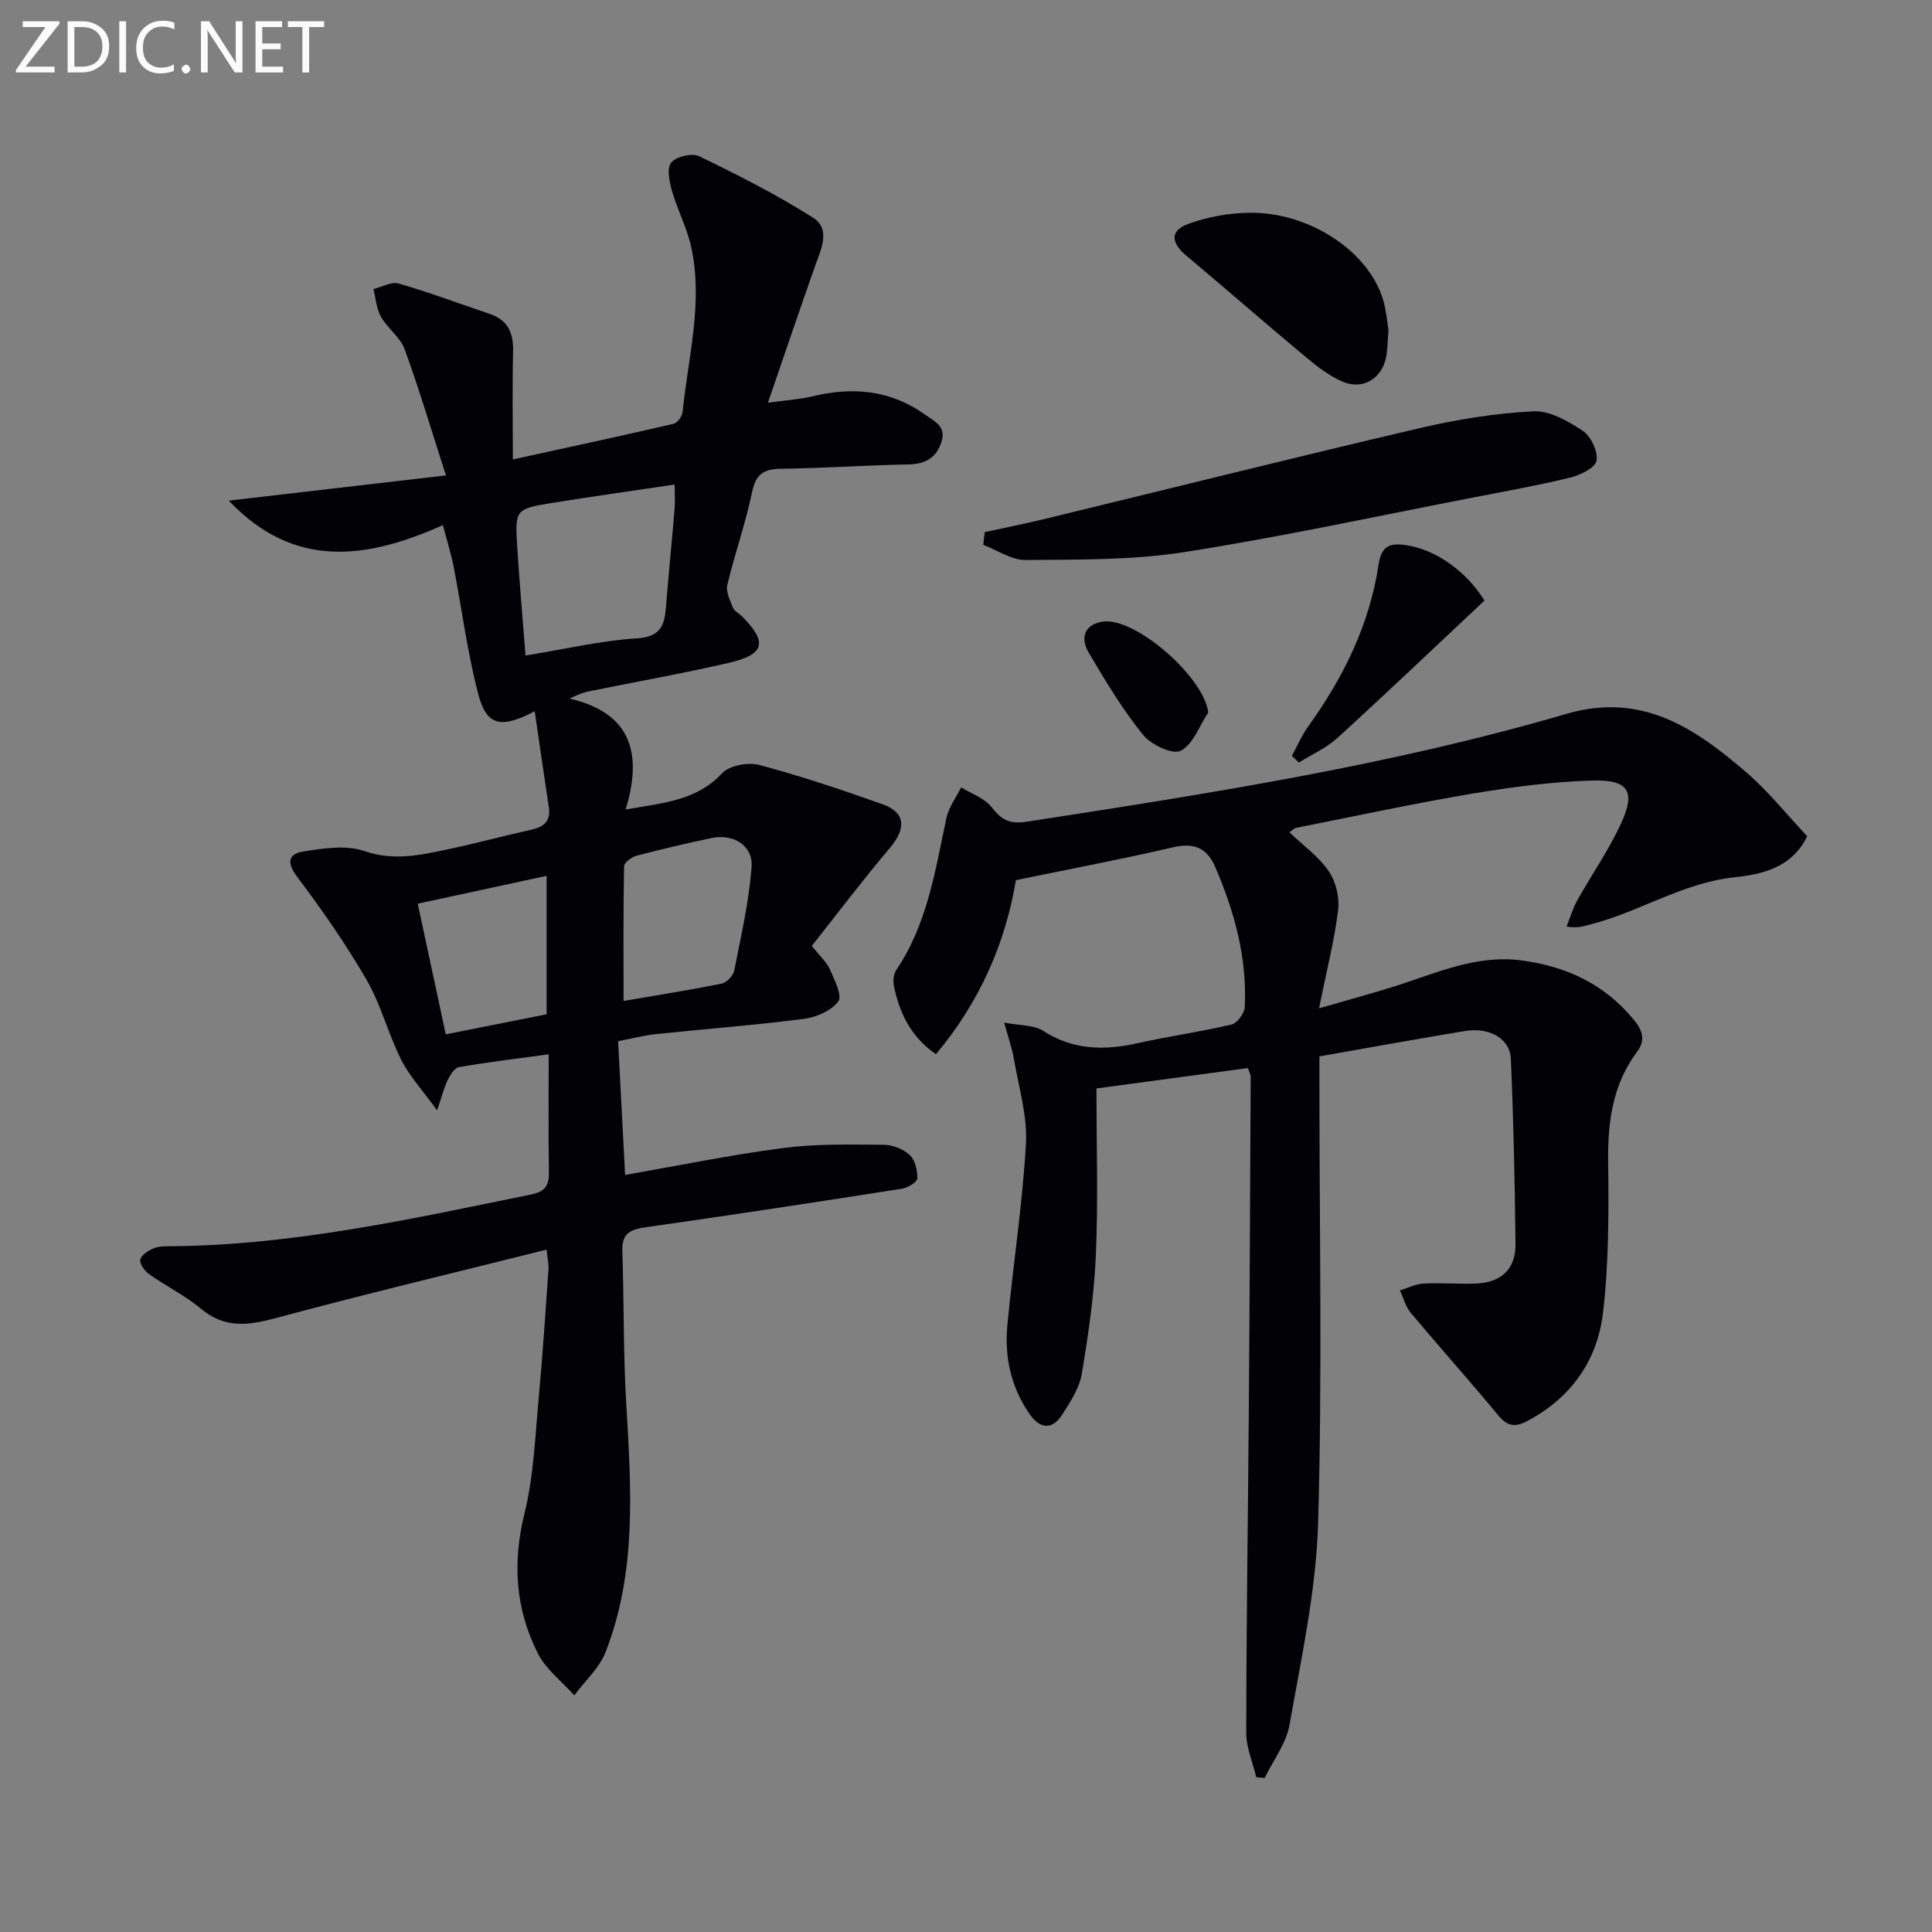
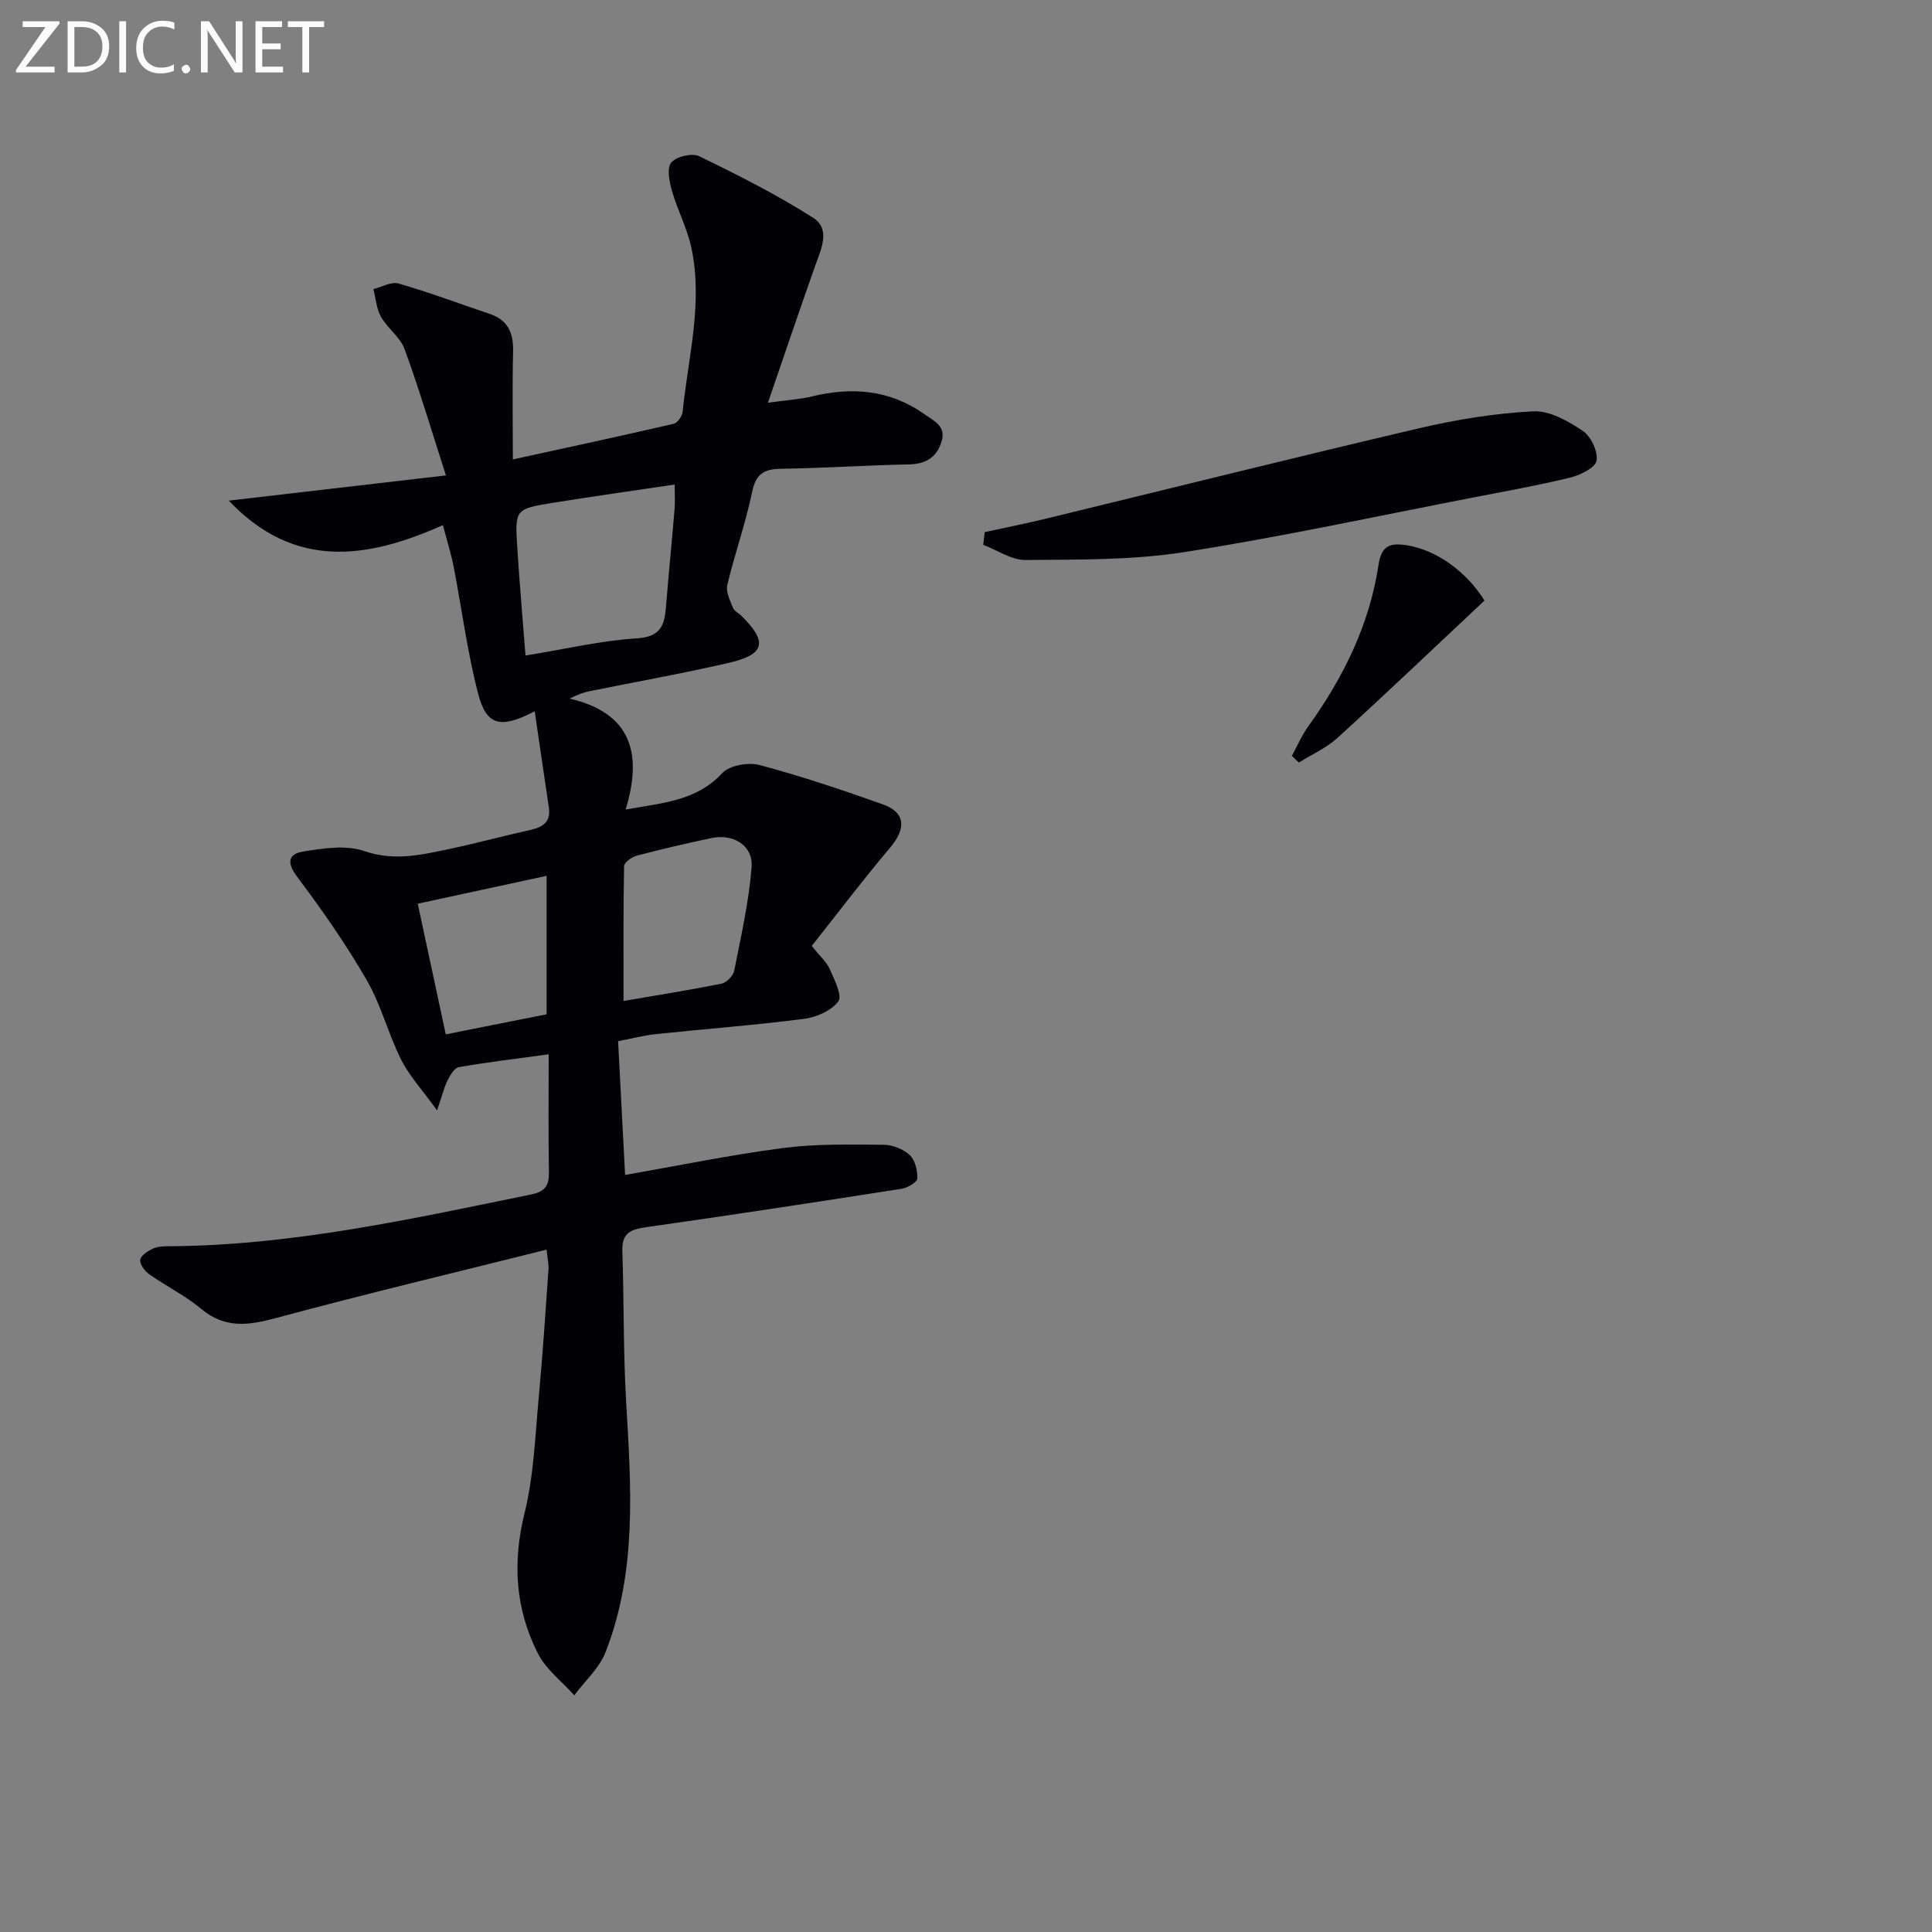
<svg xmlns="http://www.w3.org/2000/svg" enable-background="new 0 0 400 400" viewBox="0 0 400 400">
  <rect x="0" y="0" width="400" height="400" fill="#808080" stroke="none" />
  <path d="m168.07 195.84c1.78 2.24 3.12 3.39 3.75 4.86.94 2.16 2.61 5.44 1.74 6.62-1.42 1.93-4.52 3.29-7.08 3.62-10.2 1.31-20.47 2.09-30.71 3.16-2.44.26-4.85.9-7.8 1.46.48 9.2.95 18.26 1.45 27.7 10.95-1.91 21.8-4.15 32.75-5.58 6.83-.89 13.83-.71 20.75-.67 1.85.01 4.08.88 5.42 2.12 1.13 1.05 1.64 3.23 1.57 4.87-.03.77-2.01 1.93-3.22 2.12-17.54 2.74-35.09 5.43-52.66 7.92-3.21.45-5.31 1.03-5.18 4.91.35 10.45.18 20.93.79 31.37 1.02 17.48 2.29 34.96-4.26 51.73-1.3 3.32-4.28 5.98-6.48 8.94-2.56-2.86-5.85-5.34-7.53-8.65-4.67-9.2-5.3-18.81-2.77-29.05 1.94-7.83 2.2-16.1 2.96-24.19.82-8.76 1.38-17.54 2-26.32.07-.96-.17-1.93-.39-4.06-18.97 4.75-37.62 9.2-56.12 14.19-5.68 1.53-10.51 2.16-15.39-1.92-3.3-2.75-7.26-4.7-10.79-7.19-.92-.65-2-2.13-1.83-3 .18-.94 1.64-1.84 2.73-2.33 1-.45 2.26-.44 3.41-.45 25.44-.17 50.1-5.67 74.84-10.73 2.97-.61 3.68-1.94 3.63-4.7-.14-7.8-.05-15.6-.05-24.31-6.69.92-12.67 1.63-18.6 2.66-.92.16-1.79 1.65-2.32 2.71-.71 1.41-1.08 3-2.19 6.24-3.07-4.26-5.75-7.14-7.44-10.5-2.67-5.33-4.14-11.3-7.1-16.43-4.29-7.42-9.22-14.51-14.38-21.36-2.25-2.99-1.95-4.8 1.25-5.31 4.14-.66 8.83-1.39 12.59-.09 6.14 2.12 11.7.82 17.46-.39 5.69-1.2 11.3-2.73 16.98-3.99 2.63-.58 4.24-1.69 3.78-4.7-.99-6.46-1.9-12.93-2.92-19.86-7.16 3.72-10 2.96-11.72-3.65-2.24-8.62-3.37-17.53-5.07-26.3-.5-2.57-1.3-5.09-2.22-8.59-15.69 7.01-30.74 9.27-44.33-5.07 15.2-1.76 29.75-3.45 44.96-5.22-3.08-9.55-5.56-17.94-8.56-26.14-.91-2.49-3.53-4.31-4.89-6.7-.95-1.67-1.07-3.81-1.57-5.74 1.75-.43 3.72-1.59 5.23-1.15 6.36 1.84 12.57 4.17 18.85 6.29 3.74 1.26 4.93 3.9 4.84 7.72-.18 7.3-.05 14.62-.05 22.41 11.36-2.48 22.35-4.84 33.3-7.38.79-.18 1.75-1.57 1.85-2.47 1.14-11.34 4.29-22.63 1.78-34.11-.87-3.98-2.86-7.71-3.99-11.65-.54-1.9-1.1-4.73-.14-5.86 1.05-1.25 4.32-2.02 5.79-1.3 8.02 3.89 16.03 7.94 23.54 12.71 3.76 2.39 1.68 6.53.44 10.03-3.19 9.02-6.25 18.09-9.76 28.29 3.96-.55 6.58-.69 9.09-1.3 8.31-2.01 16.11-1.42 23.32 3.68 2.09 1.48 4.53 2.49 3.53 5.69-1.02 3.26-3.26 4.63-6.76 4.7-8.82.17-17.62.78-26.44.9-3.58.05-5.25 1.08-6.02 4.83-1.34 6.48-3.59 12.77-5.13 19.21-.34 1.42.57 3.22 1.17 4.74.27.69 1.2 1.12 1.79 1.7 5.44 5.42 4.87 7.97-2.71 9.72-9.52 2.2-19.16 3.9-28.74 5.85-1.23.25-2.42.66-4.15 1.54 12.91 3 15.08 11.53 11.59 22.96 7.88-1.39 14.71-1.83 19.99-7.52 1.51-1.63 5.4-2.31 7.74-1.69 8.62 2.3 17.1 5.15 25.51 8.14 4.7 1.67 4.88 4.96 1.55 8.93-5.57 6.58-10.77 13.45-16.25 20.38zm-59.27-60.12c8.38-1.36 15.69-3.1 23.08-3.56 4.88-.3 5.7-2.68 6-6.48.54-6.75 1.22-13.49 1.78-20.23.13-1.57.02-3.16.02-5.13-8.79 1.31-16.95 2.45-25.09 3.76-7.91 1.28-7.98 1.37-7.51 9.05.46 7.4 1.12 14.79 1.72 22.59zm20.3 71.52c6.42-1.1 13.37-2.2 20.27-3.58 1.05-.21 2.43-1.62 2.64-2.68 1.41-7.11 3.03-14.23 3.6-21.43.36-4.47-3.75-7-8.31-6.04-5.19 1.1-10.35 2.3-15.48 3.65-1.03.27-2.59 1.41-2.61 2.17-.18 9.08-.11 18.16-.11 27.91zm-36.81 6.91c6.68-1.33 13.88-2.76 20.88-4.15 0-9.9 0-19.25 0-28.67-9.32 2.02-18.21 3.94-26.68 5.77 1.87 8.74 3.77 17.57 5.8 27.05z" fill="#010106" />
-   <path d="m210.33 182.23c-2.13 12.81-7.39 25.15-16.56 36.03-5.16-3.57-7.55-8.5-8.7-14.15-.21-1.04-.06-2.46.51-3.31 6.44-9.53 8.04-20.6 10.38-31.48.48-2.21 1.99-4.21 3.03-6.3 2.14 1.32 4.83 2.21 6.29 4.07 2.05 2.6 3.62 3.6 7.28 3.04 37.58-5.8 75.18-11.64 111.75-22.33 15.65-4.57 26.64 2.97 37.29 12.14 4.51 3.88 8.27 8.64 12.56 13.19-3.18 6.58-9.46 7.91-15.03 8.5-10.7 1.13-19.58 7.11-29.65 9.71-1.37.35-2.68.91-5.14.49.73-1.82 1.28-3.73 2.23-5.43 2.99-5.37 6.56-10.45 9.1-16.02 3-6.56 1.47-9-5.97-8.78-8.26.24-16.55 1.32-24.72 2.69-12.27 2.06-24.43 4.69-36.64 7.11-.43.09-.8.52-1.38.92 2.83 2.71 6.05 5 8.15 8.07 1.48 2.15 2.25 5.43 1.93 8.04-.79 6.38-2.4 12.67-3.95 20.33 5.93-1.72 10.92-3.05 15.84-4.61 8.52-2.71 16.77-6.55 26.13-5.3 9.28 1.23 17.13 4.92 23.18 12.25 1.81 2.2 2.54 4.2.69 6.67-5.04 6.75-6.07 14.43-5.98 22.67.13 10.46.15 21.01-1.07 31.38-1.16 9.85-6.6 17.6-15.7 22.4-2.48 1.31-4.08 1.11-5.96-1.16-5.93-7.17-12.14-14.1-18.12-21.23-1.08-1.29-1.53-3.1-2.26-4.67 1.62-.49 3.22-1.32 4.87-1.41 3.65-.19 7.32.14 10.98-.01 5.1-.21 8.14-3.01 8.08-8.15-.14-12.81-.41-25.62-.97-38.42-.18-4.17-4.47-6.54-9.49-5.71-9.81 1.62-19.6 3.4-30.14 5.25v5.67c0 30.33.61 60.68-.27 90.98-.41 13.98-3.49 27.91-5.92 41.76-.68 3.85-3.38 7.34-5.15 10.99-.58-.06-1.16-.11-1.74-.17-.72-3.05-2.07-6.11-2.07-9.16.02-22.14.36-44.27.53-66.41.18-23.16.28-46.32.39-69.48 0-.46-.29-.92-.58-1.76-10.31 1.39-20.62 2.78-31.35 4.22 0 11.86.36 23.16-.12 34.43-.35 8.25-1.55 16.51-2.92 24.67-.5 2.96-2.38 5.8-4.05 8.43-2.06 3.24-4.61 2.94-6.72-.07-3.87-5.52-5.25-11.82-4.64-18.39 1.18-12.57 3.15-25.08 3.85-37.66.32-5.78-1.51-11.7-2.49-17.53-.35-2.08-1.08-4.09-2.01-7.51 3.32.64 6.12.46 8.03 1.69 6.23 4.01 12.67 4.12 19.56 2.58 6.45-1.44 13.03-2.35 19.46-3.87 1.18-.28 2.7-2.33 2.76-3.62.49-10.16-2.12-19.74-6.12-29-1.74-4.03-4.45-5.08-8.81-4.06-10.46 2.44-21.01 4.42-32.46 6.79z" fill="#010106" />
  <path d="m203.88 110.17c4.26-.93 8.53-1.78 12.76-2.81 25.76-6.25 51.48-12.68 77.29-18.72 7.71-1.8 15.64-3.08 23.53-3.48 3.38-.17 7.21 2.02 10.23 4.04 1.7 1.13 3.19 4.29 2.85 6.19-.26 1.47-3.37 2.98-5.46 3.49-6.58 1.61-13.26 2.8-19.92 4.09-20.01 3.87-39.94 8.21-60.07 11.35-10.75 1.68-21.83 1.52-32.76 1.62-2.91.03-5.84-2.04-8.76-3.14.11-.88.21-1.76.31-2.63z" fill="#010106" />
-   <path d="m287.47 68.32c-.2 2.35-.17 4.04-.5 5.66-.88 4.37-4.78 6.81-8.9 5.08-2.82-1.18-5.38-3.19-7.77-5.18-8.3-6.92-16.44-14.03-24.72-20.98-3.18-2.68-3.36-5.15.46-6.55 3.96-1.45 8.37-2.24 12.59-2.3 12.49-.18 24.8 8.04 27.75 18.1.64 2.2.82 4.54 1.09 6.17z" fill="#010106" />
  <path d="m307.34 124.34c-10.42 9.78-20.33 19.22-30.45 28.45-2.3 2.09-5.3 3.41-7.98 5.09-.48-.46-.96-.93-1.44-1.39 1.12-2.05 2.05-4.24 3.4-6.12 7.28-10.12 12.69-21.08 14.55-33.48.59-3.96 2.42-4.51 5.73-4.02 6.2.93 12.51 5.5 16.19 11.47z" fill="#010106" />
-   <path d="m250.16 147.51c-1.85 2.77-3.15 6.64-5.73 7.93-1.7.85-6.16-1.28-7.81-3.34-4.23-5.26-7.76-11.12-11.2-16.95-1.66-2.81-1.19-5.71 2.71-6.42 6.65-1.22 21.1 11.33 22.03 18.78z" fill="#010106" />
  <g fill="#fafbfa">
    <path d="m12.4 4.8-7.1 9h6v1.2h-8v-.5l6.1-8.9h-4.7v-1.2h7.6v.4z" />
    <path d="m14 14v-9.6h3c1.6 0 2.9.5 4 1.4s1.6 2.2 1.6 3.8-.5 3-1.6 3.9-2.4 1.5-4 1.5h-3zm1.4-8.4v8.2h1.6c1.3 0 2.4-.4 3.1-1.1s1.1-1.8 1.1-3.1-.4-2.3-1.2-3-1.8-1-3.1-1z" />
    <path d="m26.1 4.4v10.6h-1.4v-10.6z" />
    <path d="m36.1 14.6c-.8.4-1.8.6-2.9.6-1.5 0-2.7-.5-3.6-1.4s-1.4-2.2-1.4-3.8c0-1.7.5-3.1 1.5-4.1s2.3-1.6 3.9-1.6c1 0 1.8.1 2.5.4v1.4c-.8-.4-1.6-.6-2.5-.6-1.2 0-2.1.4-2.9 1.2s-1.1 1.8-1.1 3.2c0 1.3.3 2.3 1 3s1.6 1.1 2.7 1.1c1 0 2-.2 2.7-.7v1.3z" />
    <path d="m37.6 14.3c0-.2.1-.5.3-.6s.4-.3.6-.3c.3 0 .5.1.6.3s.3.4.3.6-.1.4-.3.6-.4.3-.6.3c-.3 0-.5-.1-.6-.3s-.3-.4-.3-.6z" />
    <path d="m50.2 15h-1.6l-5.3-8.2c-.2-.2-.3-.5-.4-.7 0 .2.1.7.1 1.5v7.4h-1.4v-10.6h1.7l5.2 8.1c.2.4.4.6.4.7 0-.3-.1-.8-.1-1.5v-7.3h1.4z" />
    <path d="m58.6 15h-5.7v-10.6h5.5v1.2h-4.1v3.4h3.8v1.2h-3.8v3.6h4.3z" />
    <path d="m67.1 5.6h-3.1v9.4h-1.4v-9.4h-3v-1.2h7.5z" />
  </g>
</svg>